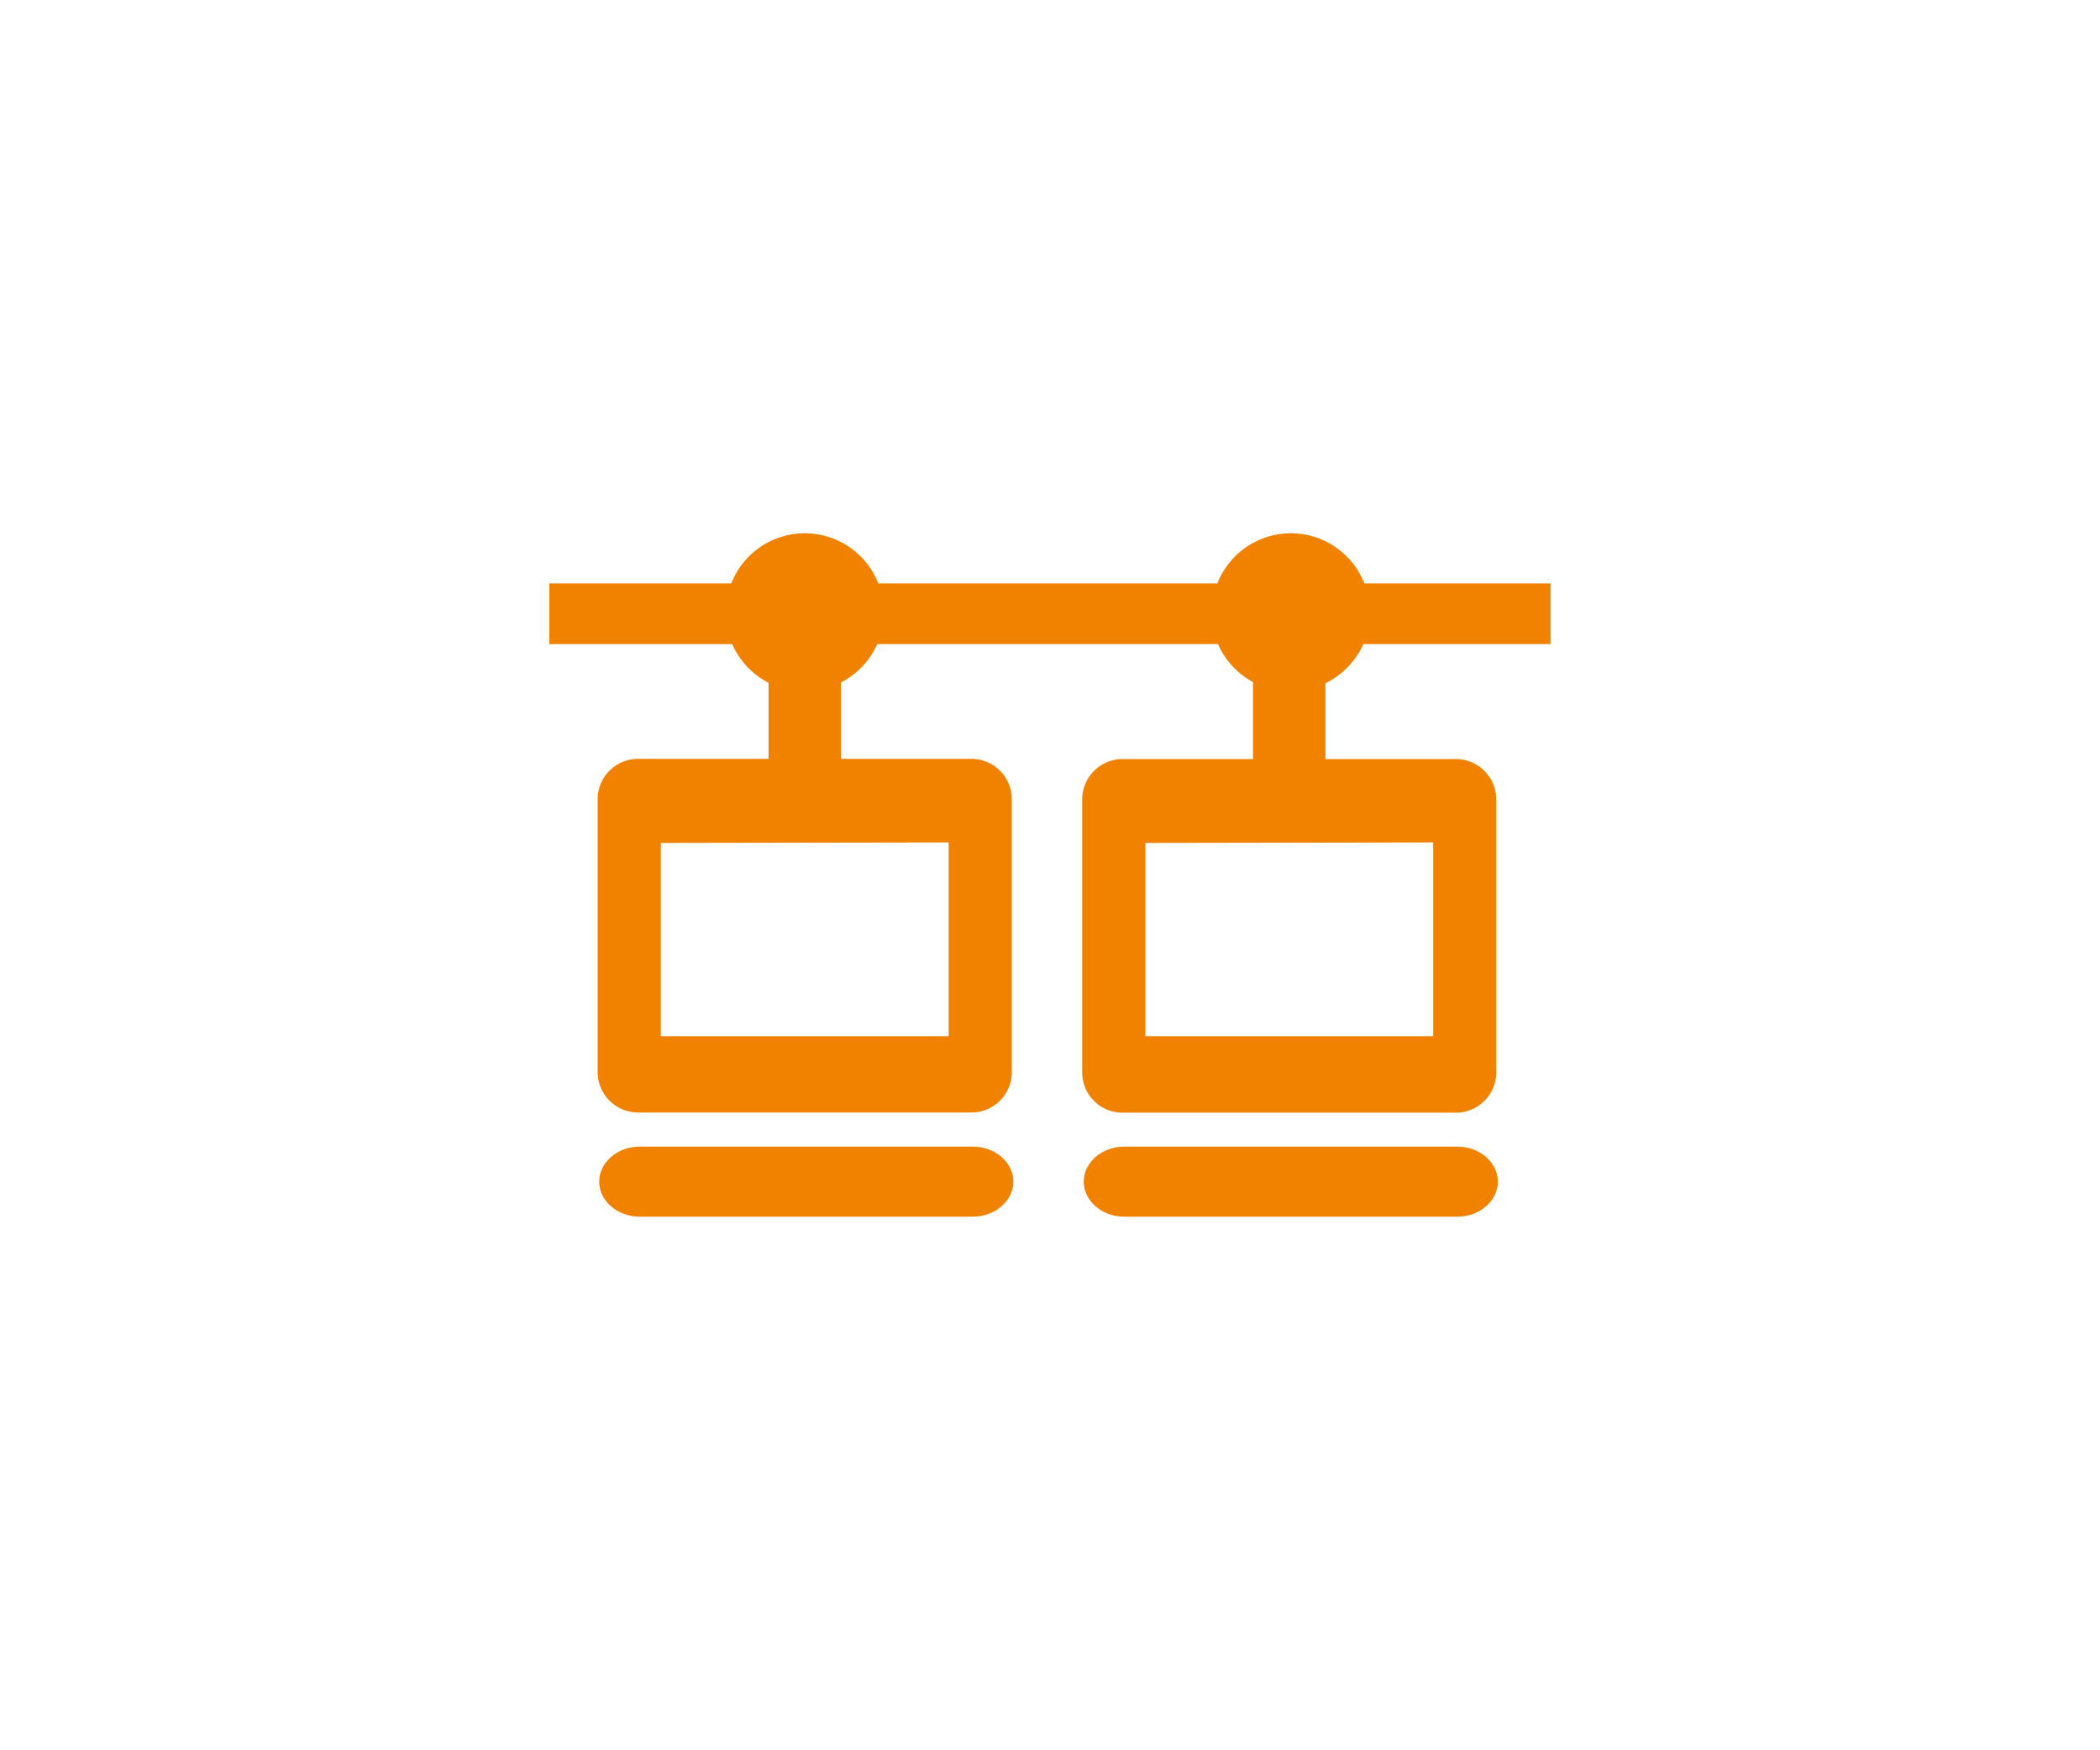
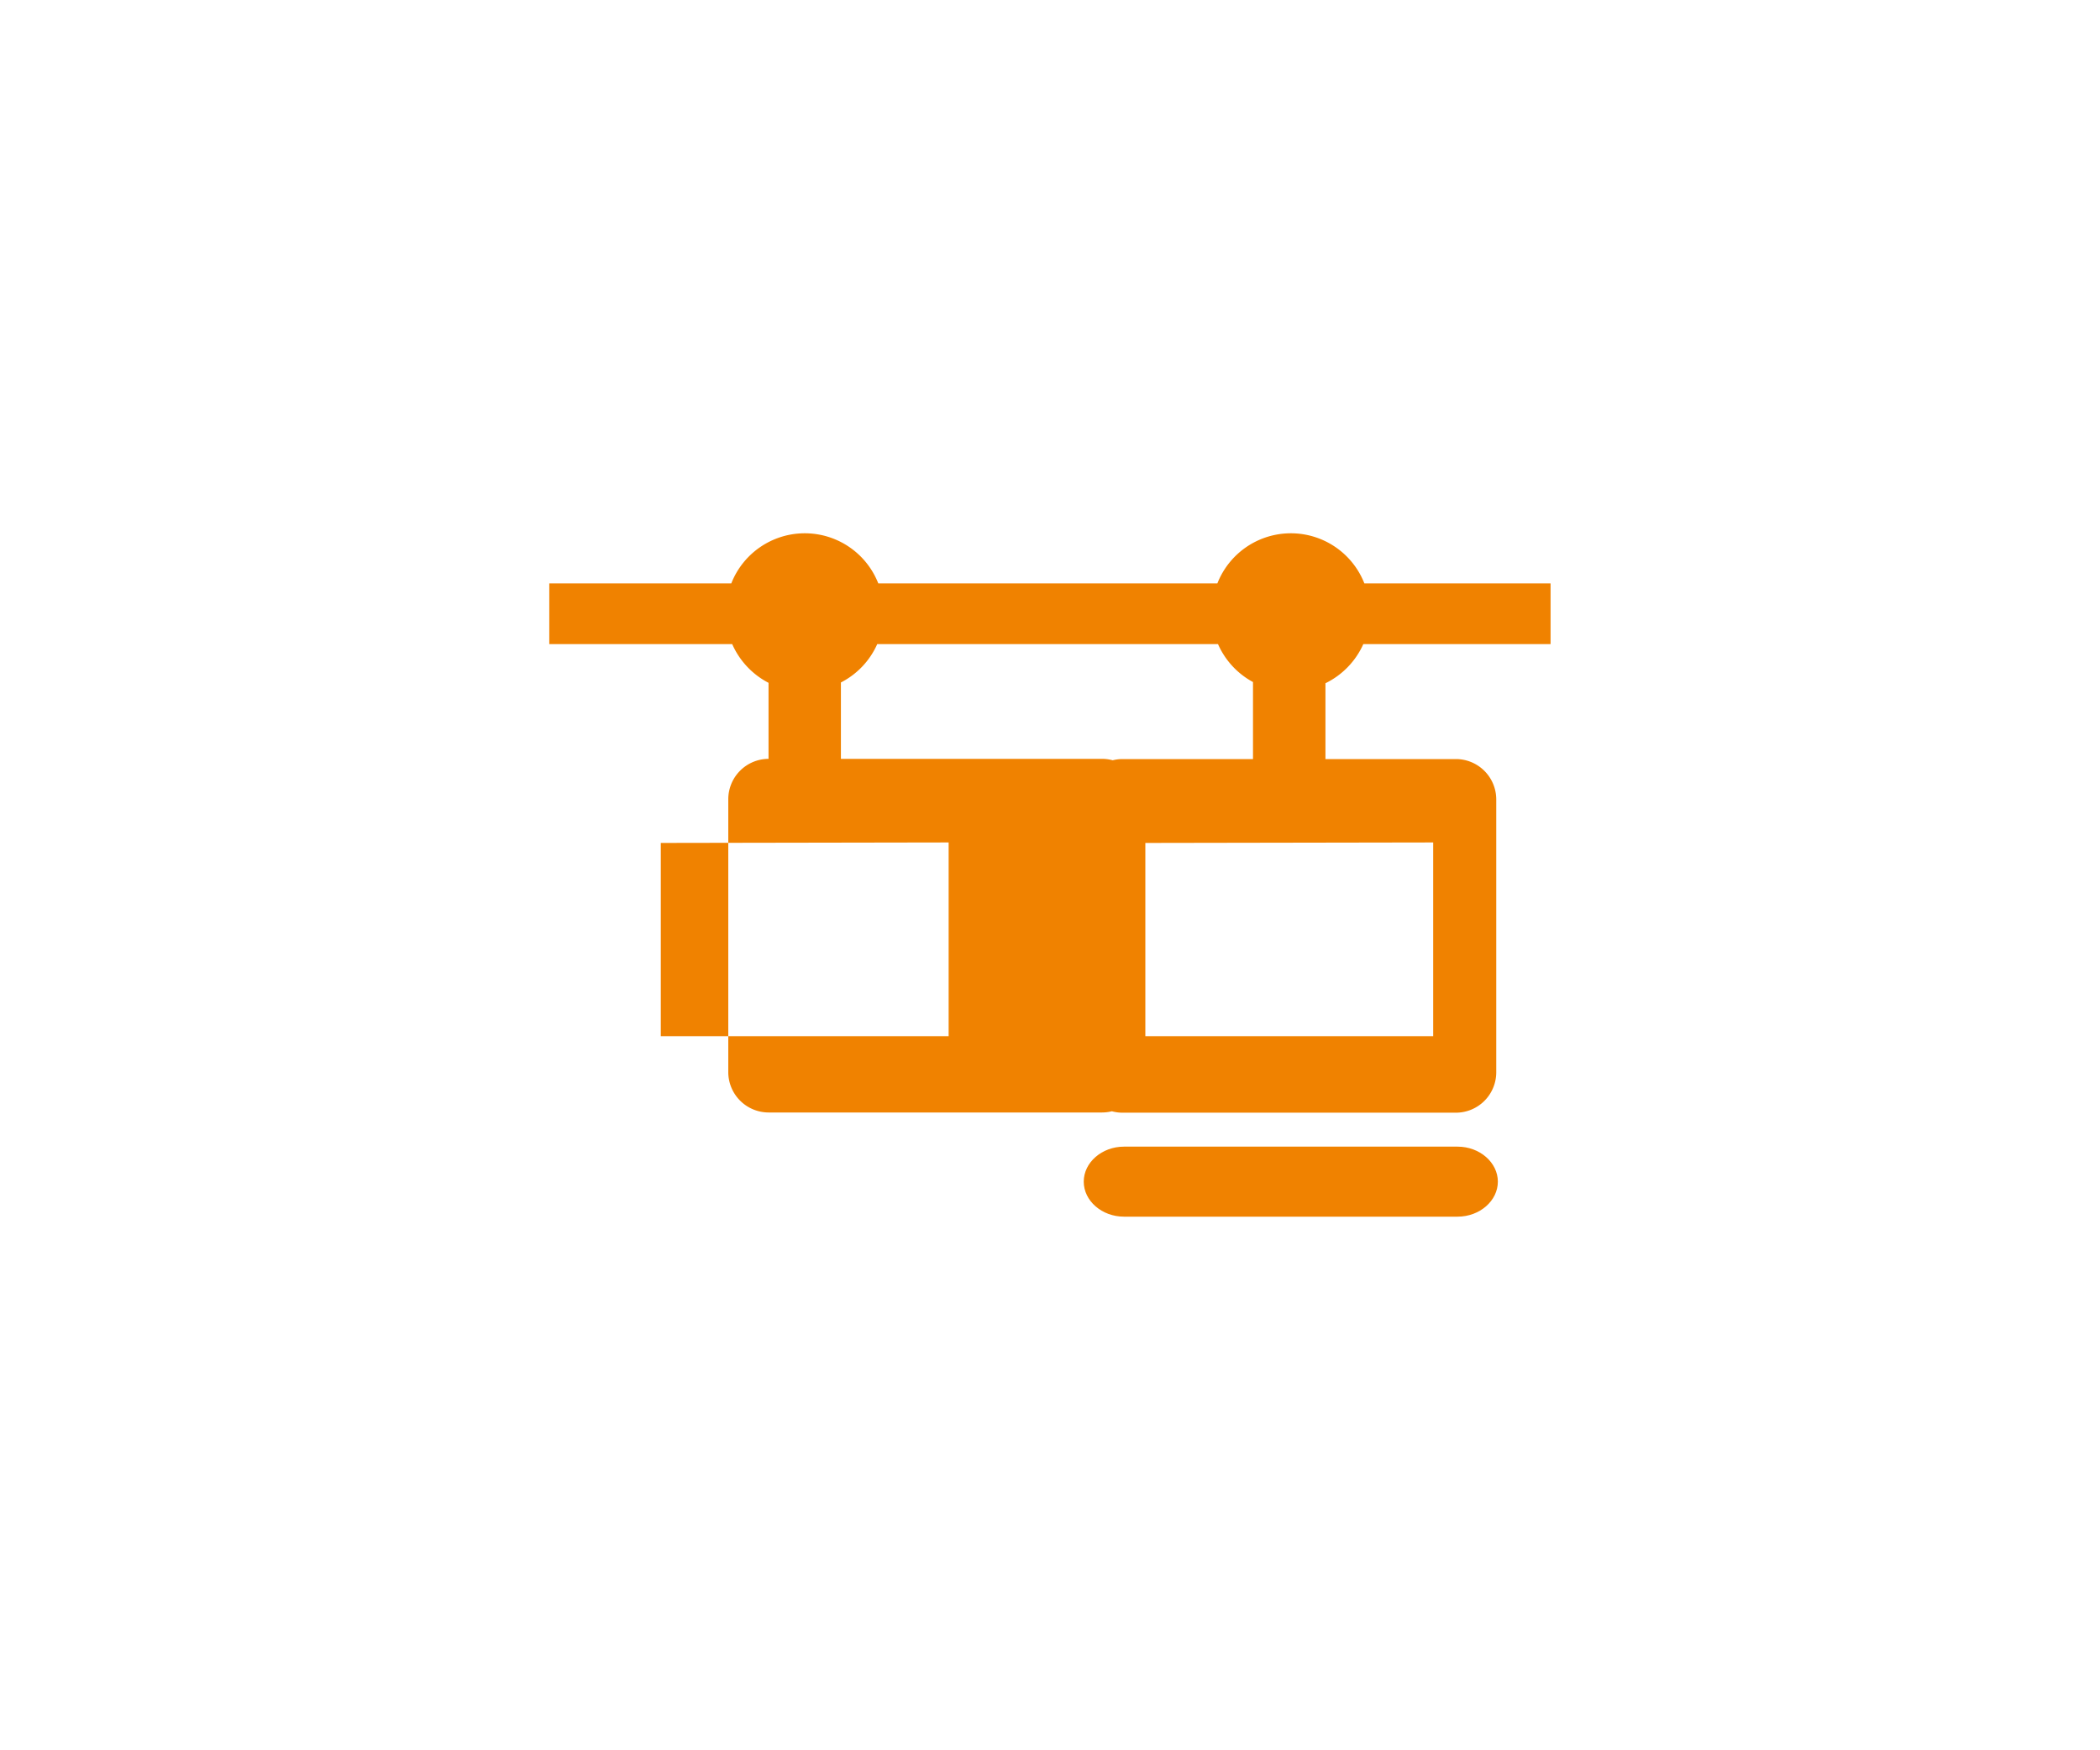
<svg xmlns="http://www.w3.org/2000/svg" viewBox="0 0 300 250">
  <defs>
    <style>.cls-1{fill:#f08200;}</style>
  </defs>
  <g id="レイアウト">
-     <path class="cls-1" d="M139,163.78H91.35c-3.16,0-5.75,2.26-5.75,5s2.59,5,5.75,5H139c3.17,0,5.76-2.27,5.76-5S142.18,163.78,139,163.78Z" />
-     <path class="cls-1" d="M194.91,83.33a11.28,11.28,0,0,0-21,0H125.47a11.28,11.28,0,0,0-21,0h-26V92H104.6a11.39,11.39,0,0,0,5.19,5.53v10.86H91.13a5.77,5.77,0,0,0-5.75,5.76v39a5.77,5.77,0,0,0,5.75,5.75h47.66a5.76,5.76,0,0,0,5.75-5.75v-39a5.77,5.77,0,0,0-5.75-5.76H120.13V97.48A11.3,11.3,0,0,0,125.32,92H174a11.34,11.34,0,0,0,5,5.42v11H160.35a5.77,5.77,0,0,0-5.75,5.76v39a5.76,5.76,0,0,0,5.75,5.75H208a5.77,5.77,0,0,0,5.75-5.75v-39a5.77,5.77,0,0,0-5.75-5.76H189.35V97.59A11.38,11.38,0,0,0,194.76,92h26.75V83.33Zm-59.39,37V148H94.4v-27.6Zm69.22,0V148H163.62v-27.6Z" />
+     <path class="cls-1" d="M194.91,83.33a11.28,11.28,0,0,0-21,0H125.47a11.28,11.28,0,0,0-21,0h-26V92H104.6a11.39,11.39,0,0,0,5.19,5.53v10.86a5.77,5.77,0,0,0-5.75,5.76v39a5.77,5.77,0,0,0,5.75,5.75h47.66a5.76,5.76,0,0,0,5.75-5.75v-39a5.77,5.77,0,0,0-5.75-5.76H120.13V97.48A11.3,11.3,0,0,0,125.32,92H174a11.34,11.34,0,0,0,5,5.42v11H160.35a5.77,5.77,0,0,0-5.75,5.76v39a5.76,5.76,0,0,0,5.75,5.75H208a5.77,5.77,0,0,0,5.75-5.75v-39a5.77,5.77,0,0,0-5.75-5.76H189.35V97.59A11.38,11.38,0,0,0,194.76,92h26.75V83.33Zm-59.39,37V148H94.4v-27.6Zm69.22,0V148H163.62v-27.6Z" />
    <path class="cls-1" d="M208.23,163.78H160.57c-3.16,0-5.75,2.26-5.75,5s2.59,5,5.75,5h47.66c3.16,0,5.75-2.27,5.75-5S211.39,163.78,208.23,163.78Z" />
  </g>
</svg>